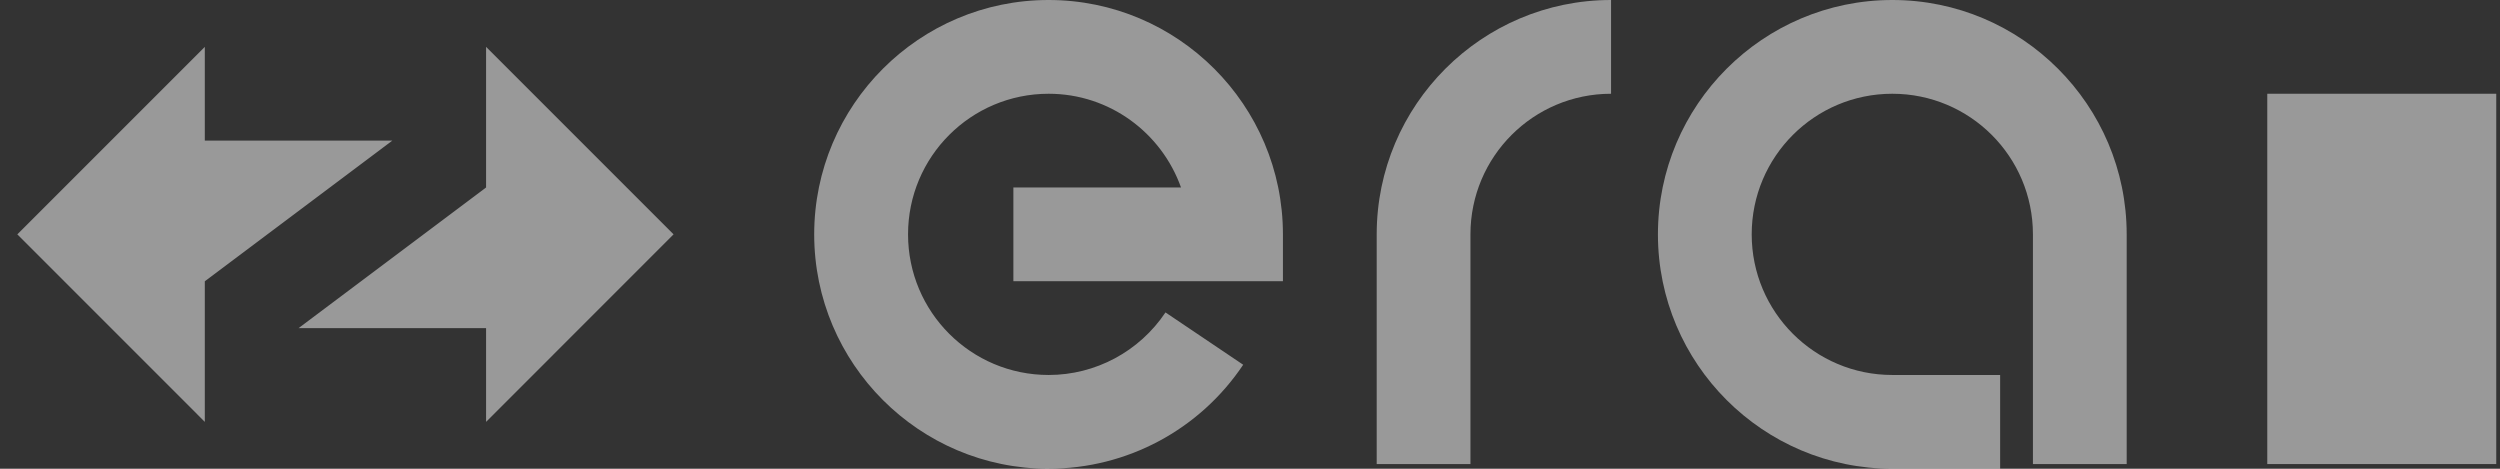
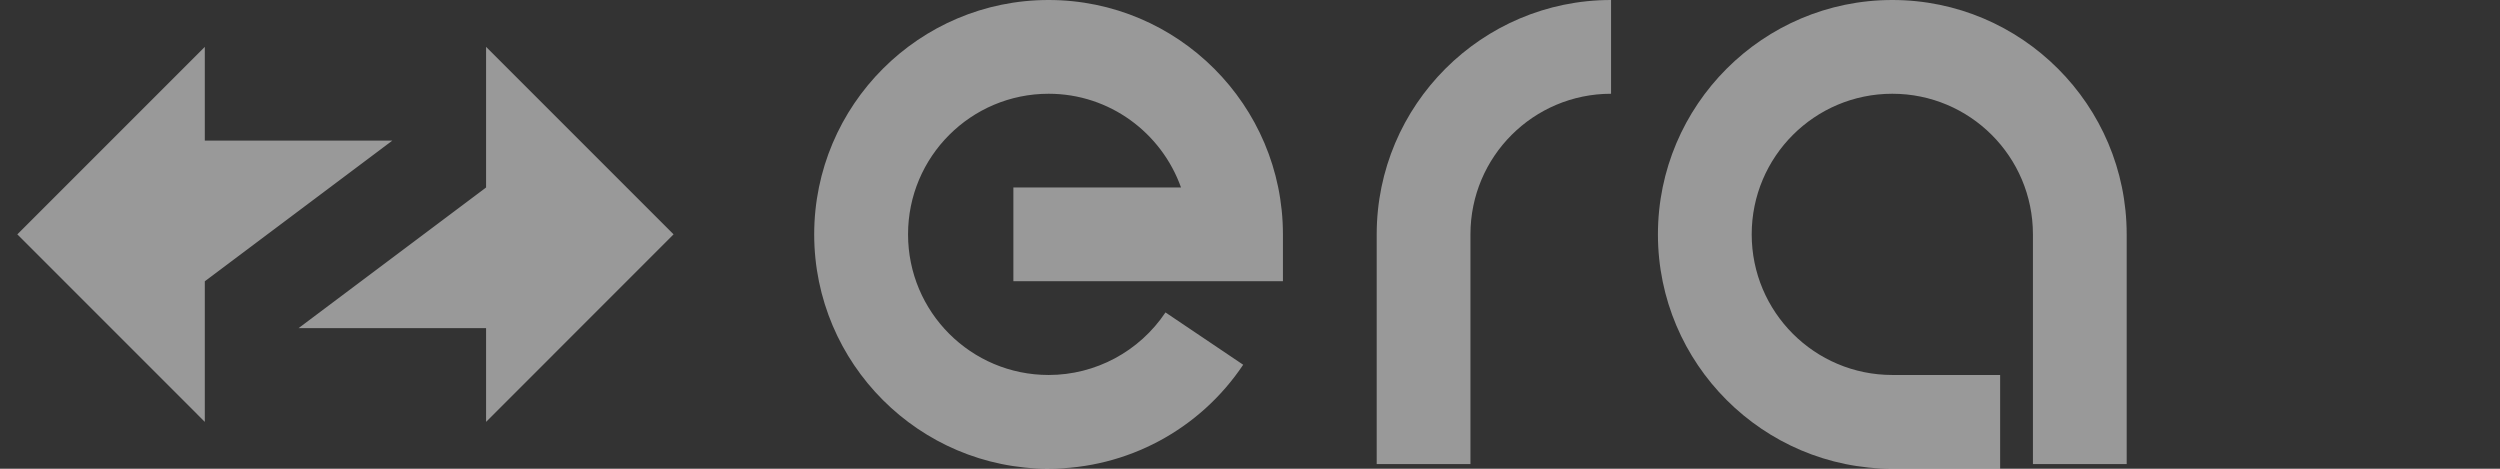
<svg xmlns="http://www.w3.org/2000/svg" width="128" height="24" viewBox="0 0 128 24" fill="none">
  <rect x="0" y="0" width="128" height="24" fill="#333333" stroke="none" />
  <path d="M102.405 24H96.885C90.267 24 84.886 18.619 84.886 12.001C84.886 5.383 90.267 0 96.887 0C103.507 0 108.886 5.381 108.886 11.999V23.76H104.086V11.999C104.086 8.021 100.865 4.8 96.887 4.8C92.909 4.8 89.687 8.021 89.687 11.999C89.687 15.977 92.909 19.199 96.887 19.199H102.407V23.998L102.405 24Z" fill="white" fill-opacity="0.5" />
  <path d="M75.287 23.76H70.487V11.999C70.487 5.381 75.868 0 82.486 0V4.8C78.508 4.8 75.287 8.021 75.287 11.999V23.76Z" fill="white" fill-opacity="0.5" />
  <path d="M53.686 24C47.068 24 41.687 18.619 41.687 12.001C41.687 5.383 47.068 0 53.686 0C60.305 0 65.686 5.381 65.686 11.999V14.399H51.885V9.599H60.468C59.471 6.801 56.812 4.8 53.692 4.8C49.713 4.8 46.492 8.021 46.492 11.999C46.492 15.977 49.713 19.199 53.692 19.199C56.091 19.199 58.333 17.998 59.673 15.996L63.651 18.675C61.429 21.997 57.708 23.998 53.685 23.998L53.686 24Z" fill="white" fill-opacity="0.5" />
-   <path d="M127.808 4.8H116.085V23.76H127.808V4.8Z" fill="white" fill-opacity="0.5" />
  <path d="M24.887 21.6L34.486 11.999L24.887 2.4V9.599L15.287 16.8H24.887V21.6Z" fill="white" fill-opacity="0.5" />
  <path d="M10.486 2.4L0.887 11.999L10.486 21.6V14.401L20.087 7.199H10.486V2.4Z" fill="white" fill-opacity="0.5" />
</svg>